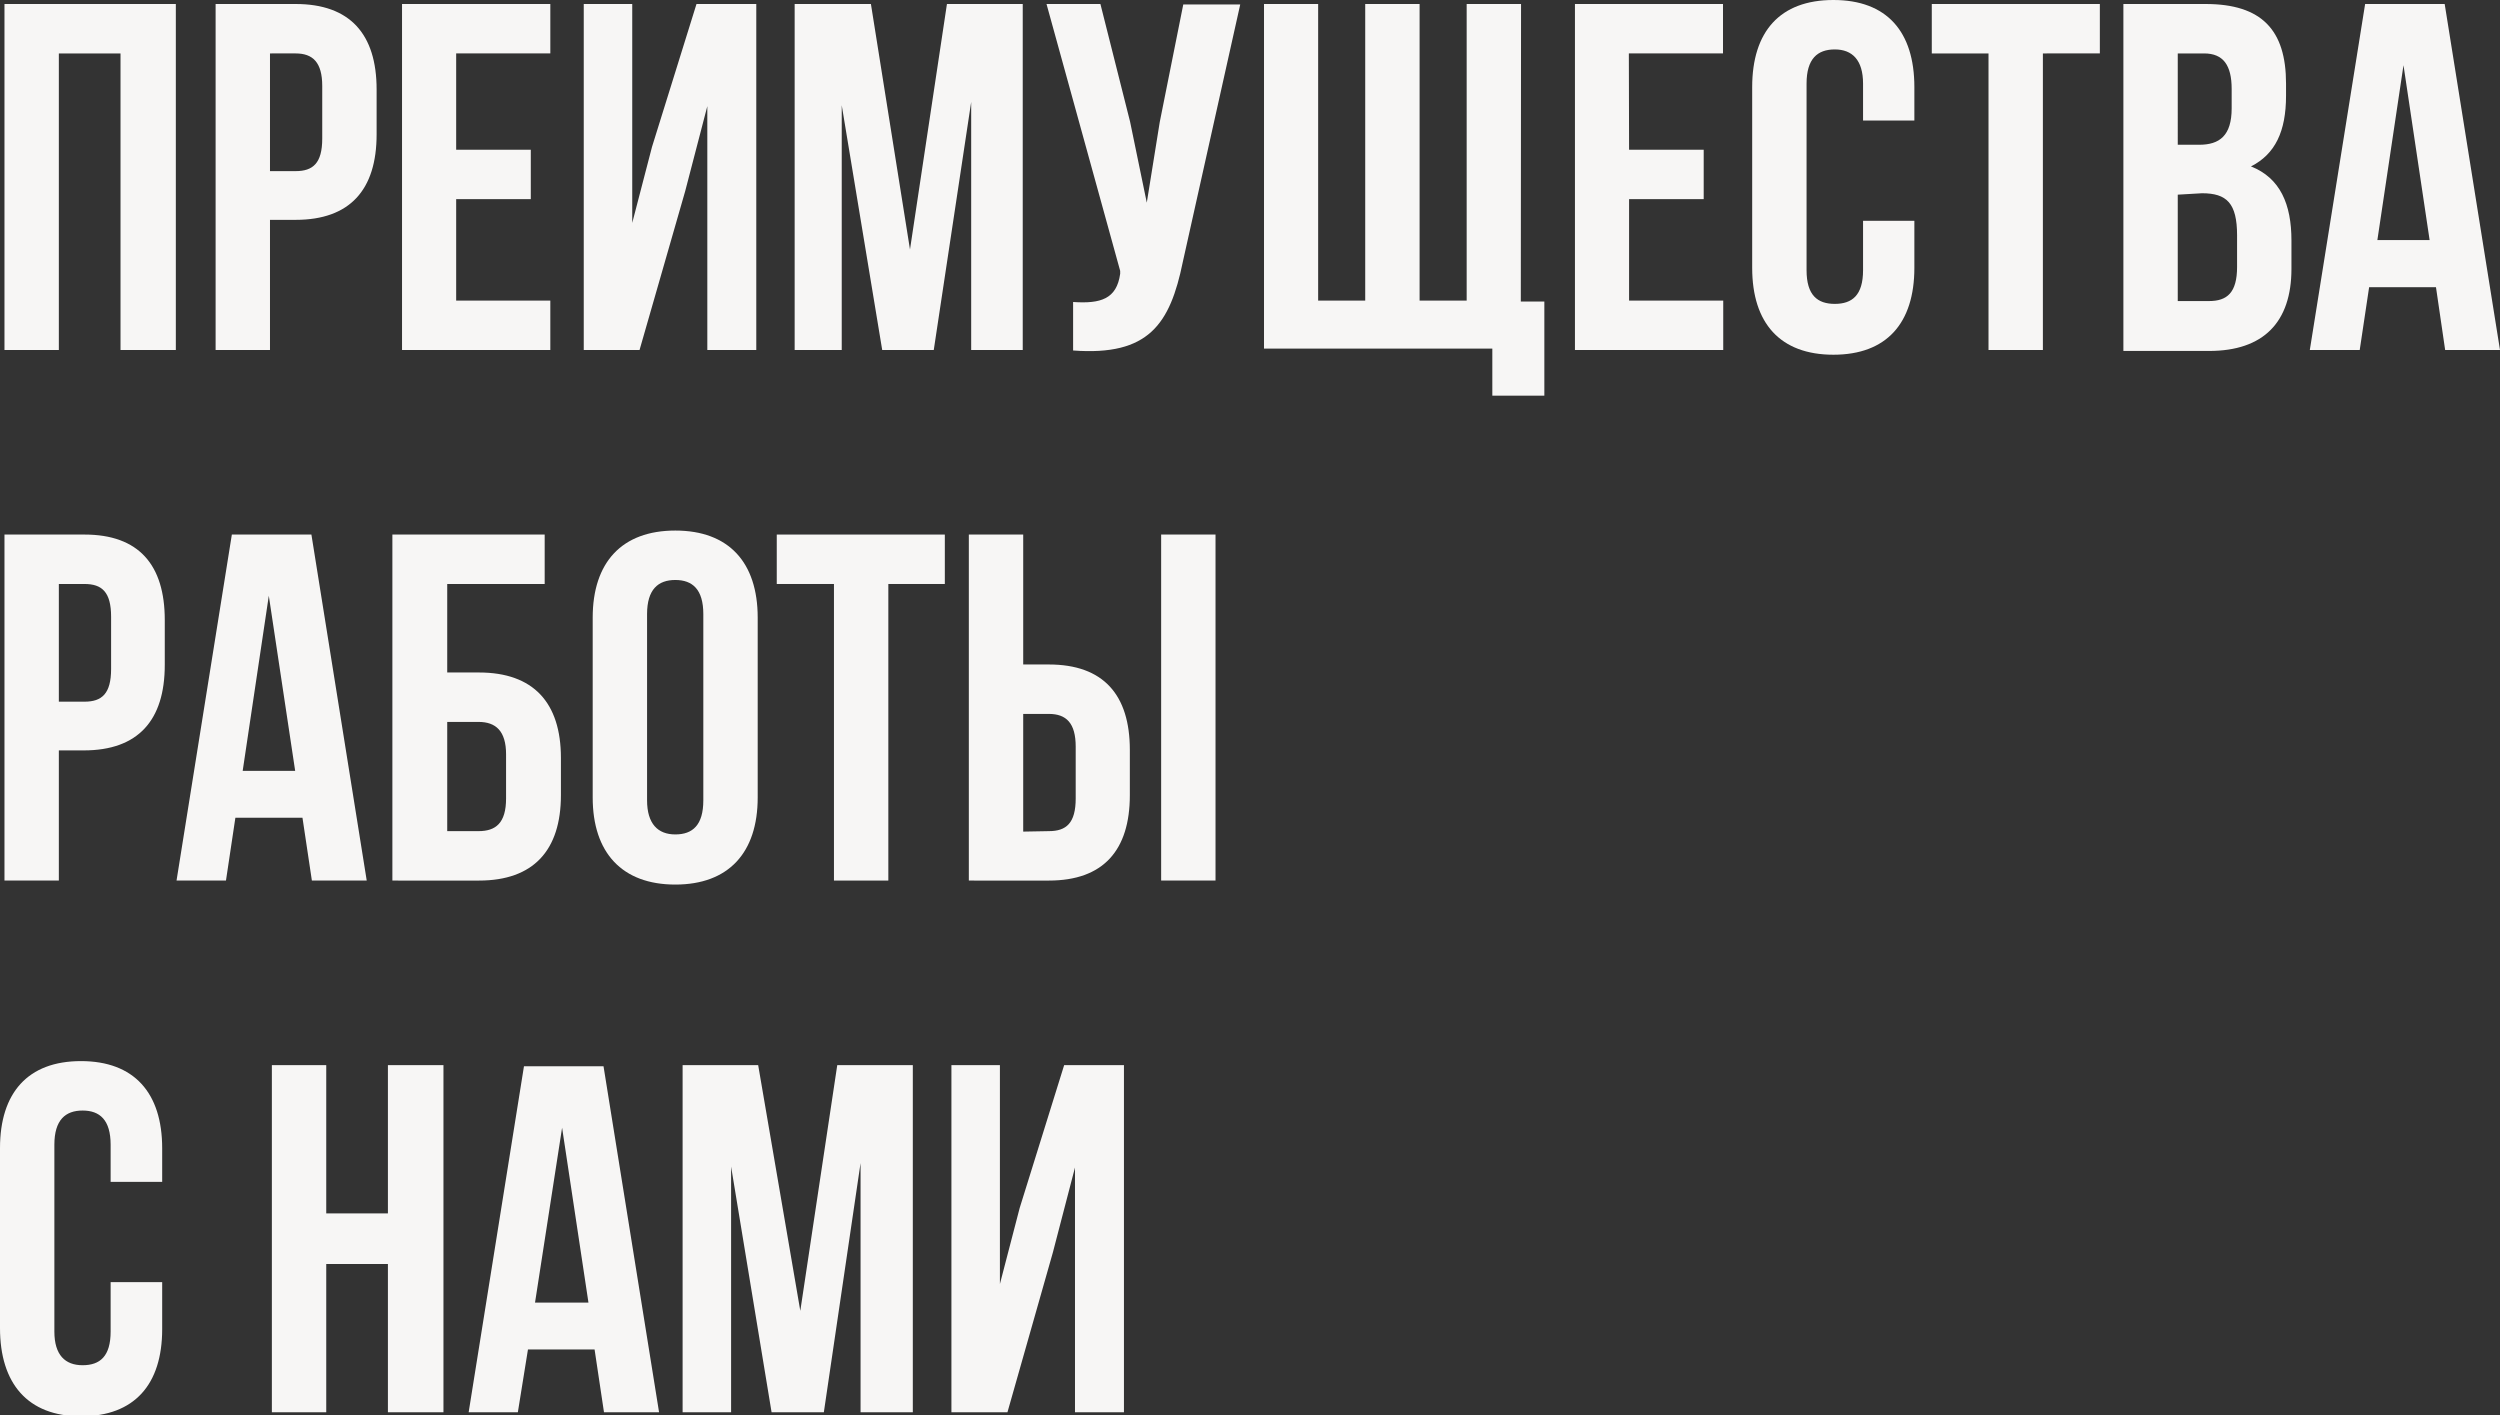
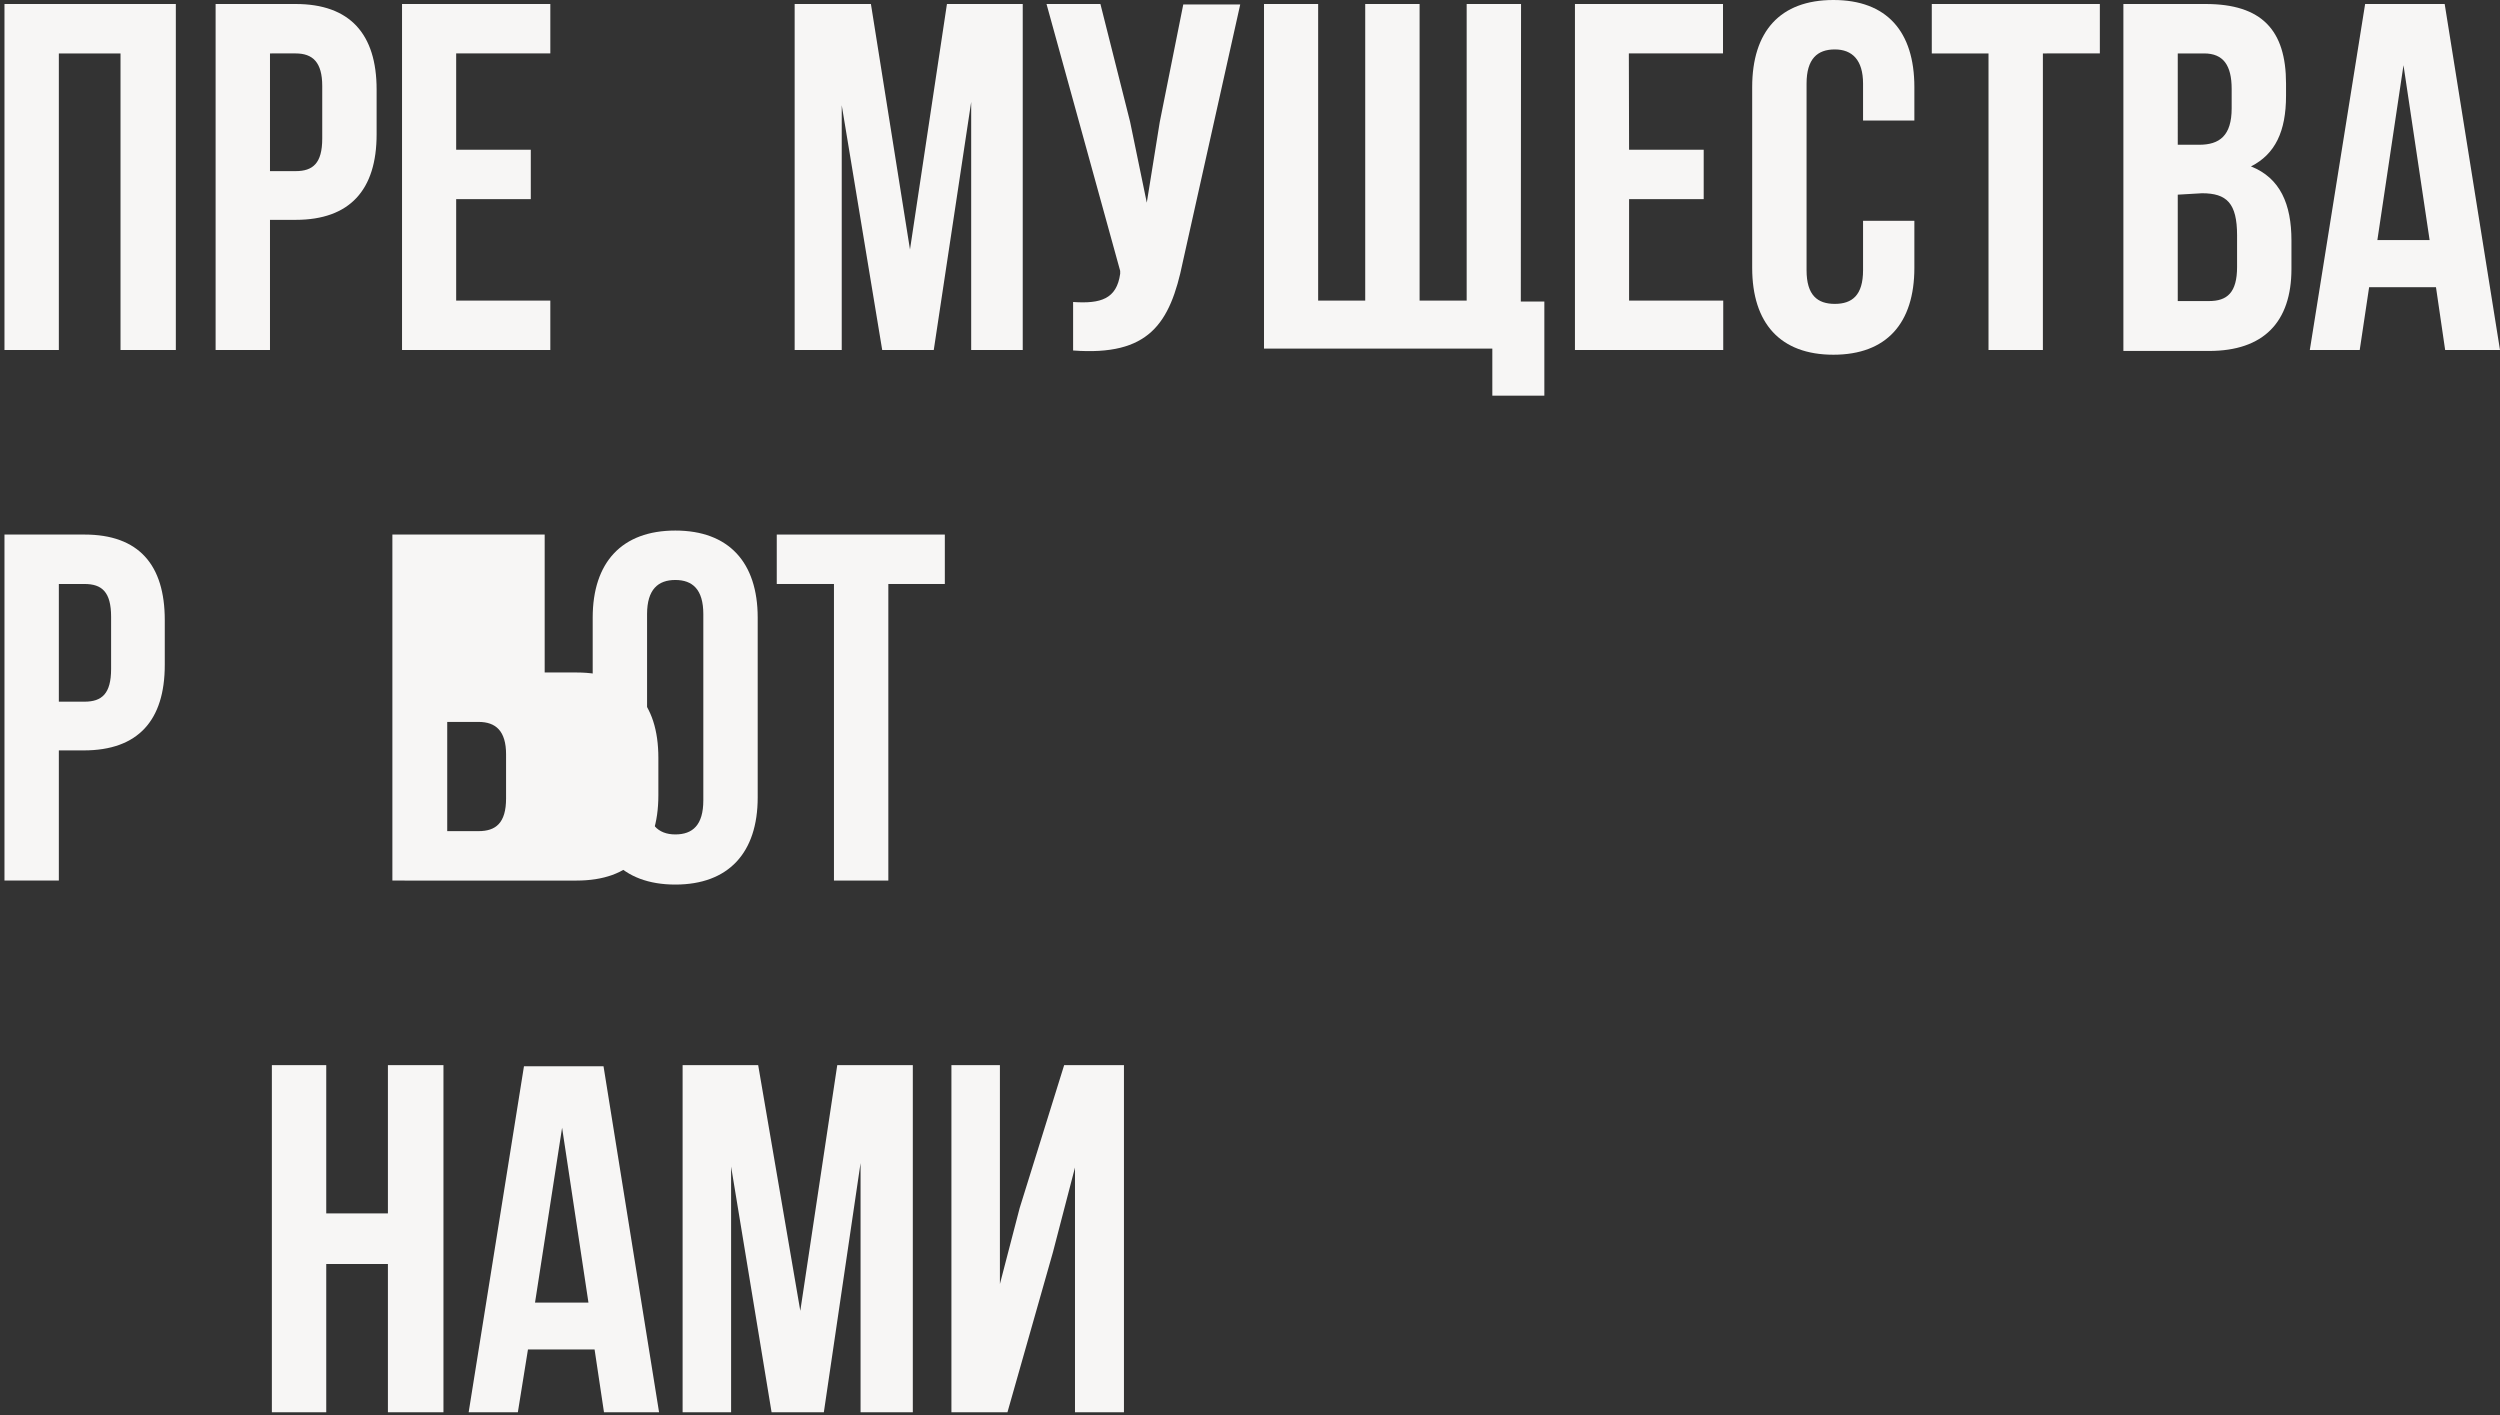
<svg xmlns="http://www.w3.org/2000/svg" viewBox="0 0 106.21 60.12">
  <rect x="0" y="0" width="106.21" height="60.12" fill="#333333" stroke="none" />
  <defs>
    <style>.cls-1{fill:#f7f6f5;}</style>
  </defs>
  <title>Asset 15</title>
  <g id="Layer_2" data-name="Layer 2">
    <g id="Layer_1-2" data-name="Layer 1">
      <path class="cls-1" d="M2.5,14.87H.19V.17H7.47v14.7H5.12V2.27H2.5Z" />
      <path class="cls-1" d="M16,3.8V5.71c0,2.35-1.13,3.63-3.44,3.63H11.47v5.53H9.16V.17h3.4C14.87.17,16,1.45,16,3.8ZM11.47,2.27v5h1.09c.73,0,1.13-.33,1.13-1.38V3.65c0-1-.4-1.38-1.13-1.38Z" />
      <path class="cls-1" d="M19.38,6.36h3.17v2.1H19.38v4.31h4v2.1h-6.3V.17h6.3v2.1h-4Z" />
-       <path class="cls-1" d="M27.17,14.87H24.8V.17h2.06v9.3l.84-3.23L29.59.17h2.54v14.7H30.05V4.51l-.94,3.61Z" />
      <path class="cls-1" d="M38.66,10.6,40.23.17h3.22v14.7H41.26V4.33L39.67,14.87H37.48L35.76,4.47v10.4h-2V.17H37Z" />
      <path class="cls-1" d="M50.25,11.13c-.54,2.64-1.45,4-4.66,3.76V12.83c1.18.08,1.85-.13,2-1.2l0-.12L44.46.17h2.29l1.26,5,.71,3.44.55-3.42,1-5h2.42Z" />
      <path class="cls-1" d="M64.61,12.81h1v4H63.4v-2H53.7V.17H56v12.6h2V.17h2.31v12.6h2V.17h2.31Z" />
      <path class="cls-1" d="M69.21,6.36h3.17v2.1H69.21v4.31h4v2.1H66.91V.17H73.2v2.1h-4Z" />
      <path class="cls-1" d="M81.33,9.38v2c0,2.35-1.18,3.69-3.44,3.69s-3.45-1.34-3.45-3.69V3.7c0-2.36,1.18-3.7,3.45-3.7s3.44,1.34,3.44,3.7V5.12H79.15V3.55c0-1-.46-1.45-1.2-1.45s-1.2.4-1.2,1.45v7.93c0,1.06.46,1.43,1.2,1.43s1.2-.37,1.2-1.43V9.38Z" />
      <path class="cls-1" d="M82.07.17h7.14v2.1H86.79v12.6H84.48V2.27H82.07Z" />
      <path class="cls-1" d="M97.12,3.55v.52c0,1.51-.46,2.48-1.49,3,1.24.49,1.72,1.6,1.72,3.15v1.2c0,2.27-1.19,3.49-3.5,3.49H90.21V.17H93.7C96.09.17,97.12,1.28,97.12,3.55Zm-4.6-1.28V6.15h.91c.86,0,1.38-.38,1.38-1.55V3.78c0-1-.35-1.51-1.17-1.51Zm0,6v4.52h1.33c.77,0,1.19-.36,1.19-1.45V10c0-1.37-.44-1.79-1.49-1.79Z" />
      <path class="cls-1" d="M106.21,14.87h-2.33l-.39-2.67h-2.84l-.4,2.67H98.13L100.48.17h3.38ZM101,10.2h2.22l-1.11-7.43Z" />
      <path class="cls-1" d="M7,26.34v1.91c0,2.35-1.13,3.63-3.44,3.63H2.5v5.53H.19V22.71h3.4C5.9,22.71,7,24,7,26.34ZM2.5,24.81v5H3.59c.74,0,1.13-.34,1.13-1.39V26.2c0-1.05-.39-1.39-1.13-1.39Z" />
-       <path class="cls-1" d="M15.58,37.41H13.25l-.4-2.67H10l-.4,2.67H7.5l2.35-14.7h3.38Zm-5.27-4.66h2.23l-1.12-7.44Z" />
-       <path class="cls-1" d="M16.67,37.41V22.71h6.47v2.1H19v3.76h1.35c2.31,0,3.48,1.28,3.48,3.63v1.58c0,2.35-1.17,3.63-3.48,3.63Zm3.66-2.1c.73,0,1.17-.34,1.17-1.39V32.05c0-1-.44-1.38-1.17-1.38H19v4.64Z" />
+       <path class="cls-1" d="M16.67,37.41V22.71h6.47v2.1v3.76h1.35c2.31,0,3.48,1.28,3.48,3.63v1.58c0,2.35-1.17,3.63-3.48,3.63Zm3.66-2.1c.73,0,1.17-.34,1.17-1.39V32.05c0-1-.44-1.38-1.17-1.38H19v4.64Z" />
      <path class="cls-1" d="M25.18,26.24c0-2.35,1.24-3.7,3.51-3.7s3.5,1.35,3.5,3.7v7.64c0,2.35-1.24,3.7-3.5,3.7s-3.51-1.35-3.51-3.7ZM27.49,34c0,1,.46,1.45,1.2,1.45s1.19-.4,1.19-1.45V26.09c0-1.05-.46-1.45-1.19-1.45s-1.2.4-1.2,1.45Z" />
      <path class="cls-1" d="M33,22.71h7.14v2.1H37.74v12.6H35.43V24.81H33Z" />
-       <path class="cls-1" d="M41.16,37.41V22.71h2.31v5.52h1.09c2.31,0,3.44,1.28,3.44,3.63v1.92c0,2.35-1.13,3.63-3.44,3.63Zm3.4-2.1c.74,0,1.14-.34,1.14-1.39v-2.2c0-1-.4-1.39-1.14-1.39H43.47v5Zm4.77,2.1V22.71h2.31v14.7Z" />
-       <path class="cls-1" d="M6.89,54.47v2c0,2.35-1.18,3.7-3.45,3.7S0,58.77,0,56.42V48.78c0-2.35,1.18-3.7,3.44-3.7s3.45,1.35,3.45,3.7v1.43H4.7V48.63c0-1.05-.46-1.45-1.19-1.45s-1.2.4-1.2,1.45v7.94c0,1,.46,1.43,1.2,1.43s1.19-.38,1.19-1.43v-2.1Z" />
      <path class="cls-1" d="M13.86,60H11.55V45.25h2.31v6.3h2.62v-6.3h2.36V60H16.48v-6.3H13.86Z" />
      <path class="cls-1" d="M28,60H25.66l-.4-2.67H22.43L22,60H19.91l2.35-14.7h3.38Zm-5.27-4.66H25l-1.12-7.43Z" />
      <path class="cls-1" d="M34,55.69l1.57-10.44h3.21V60H36.56V49.41L35,60H32.78L31.06,49.56V60H29V45.25h3.21Z" />
      <path class="cls-1" d="M42.8,60H40.42V45.25h2.06v9.3l.84-3.23,1.89-6.07h2.54V60H45.67V49.6l-.94,3.61Z" />
    </g>
  </g>
</svg>